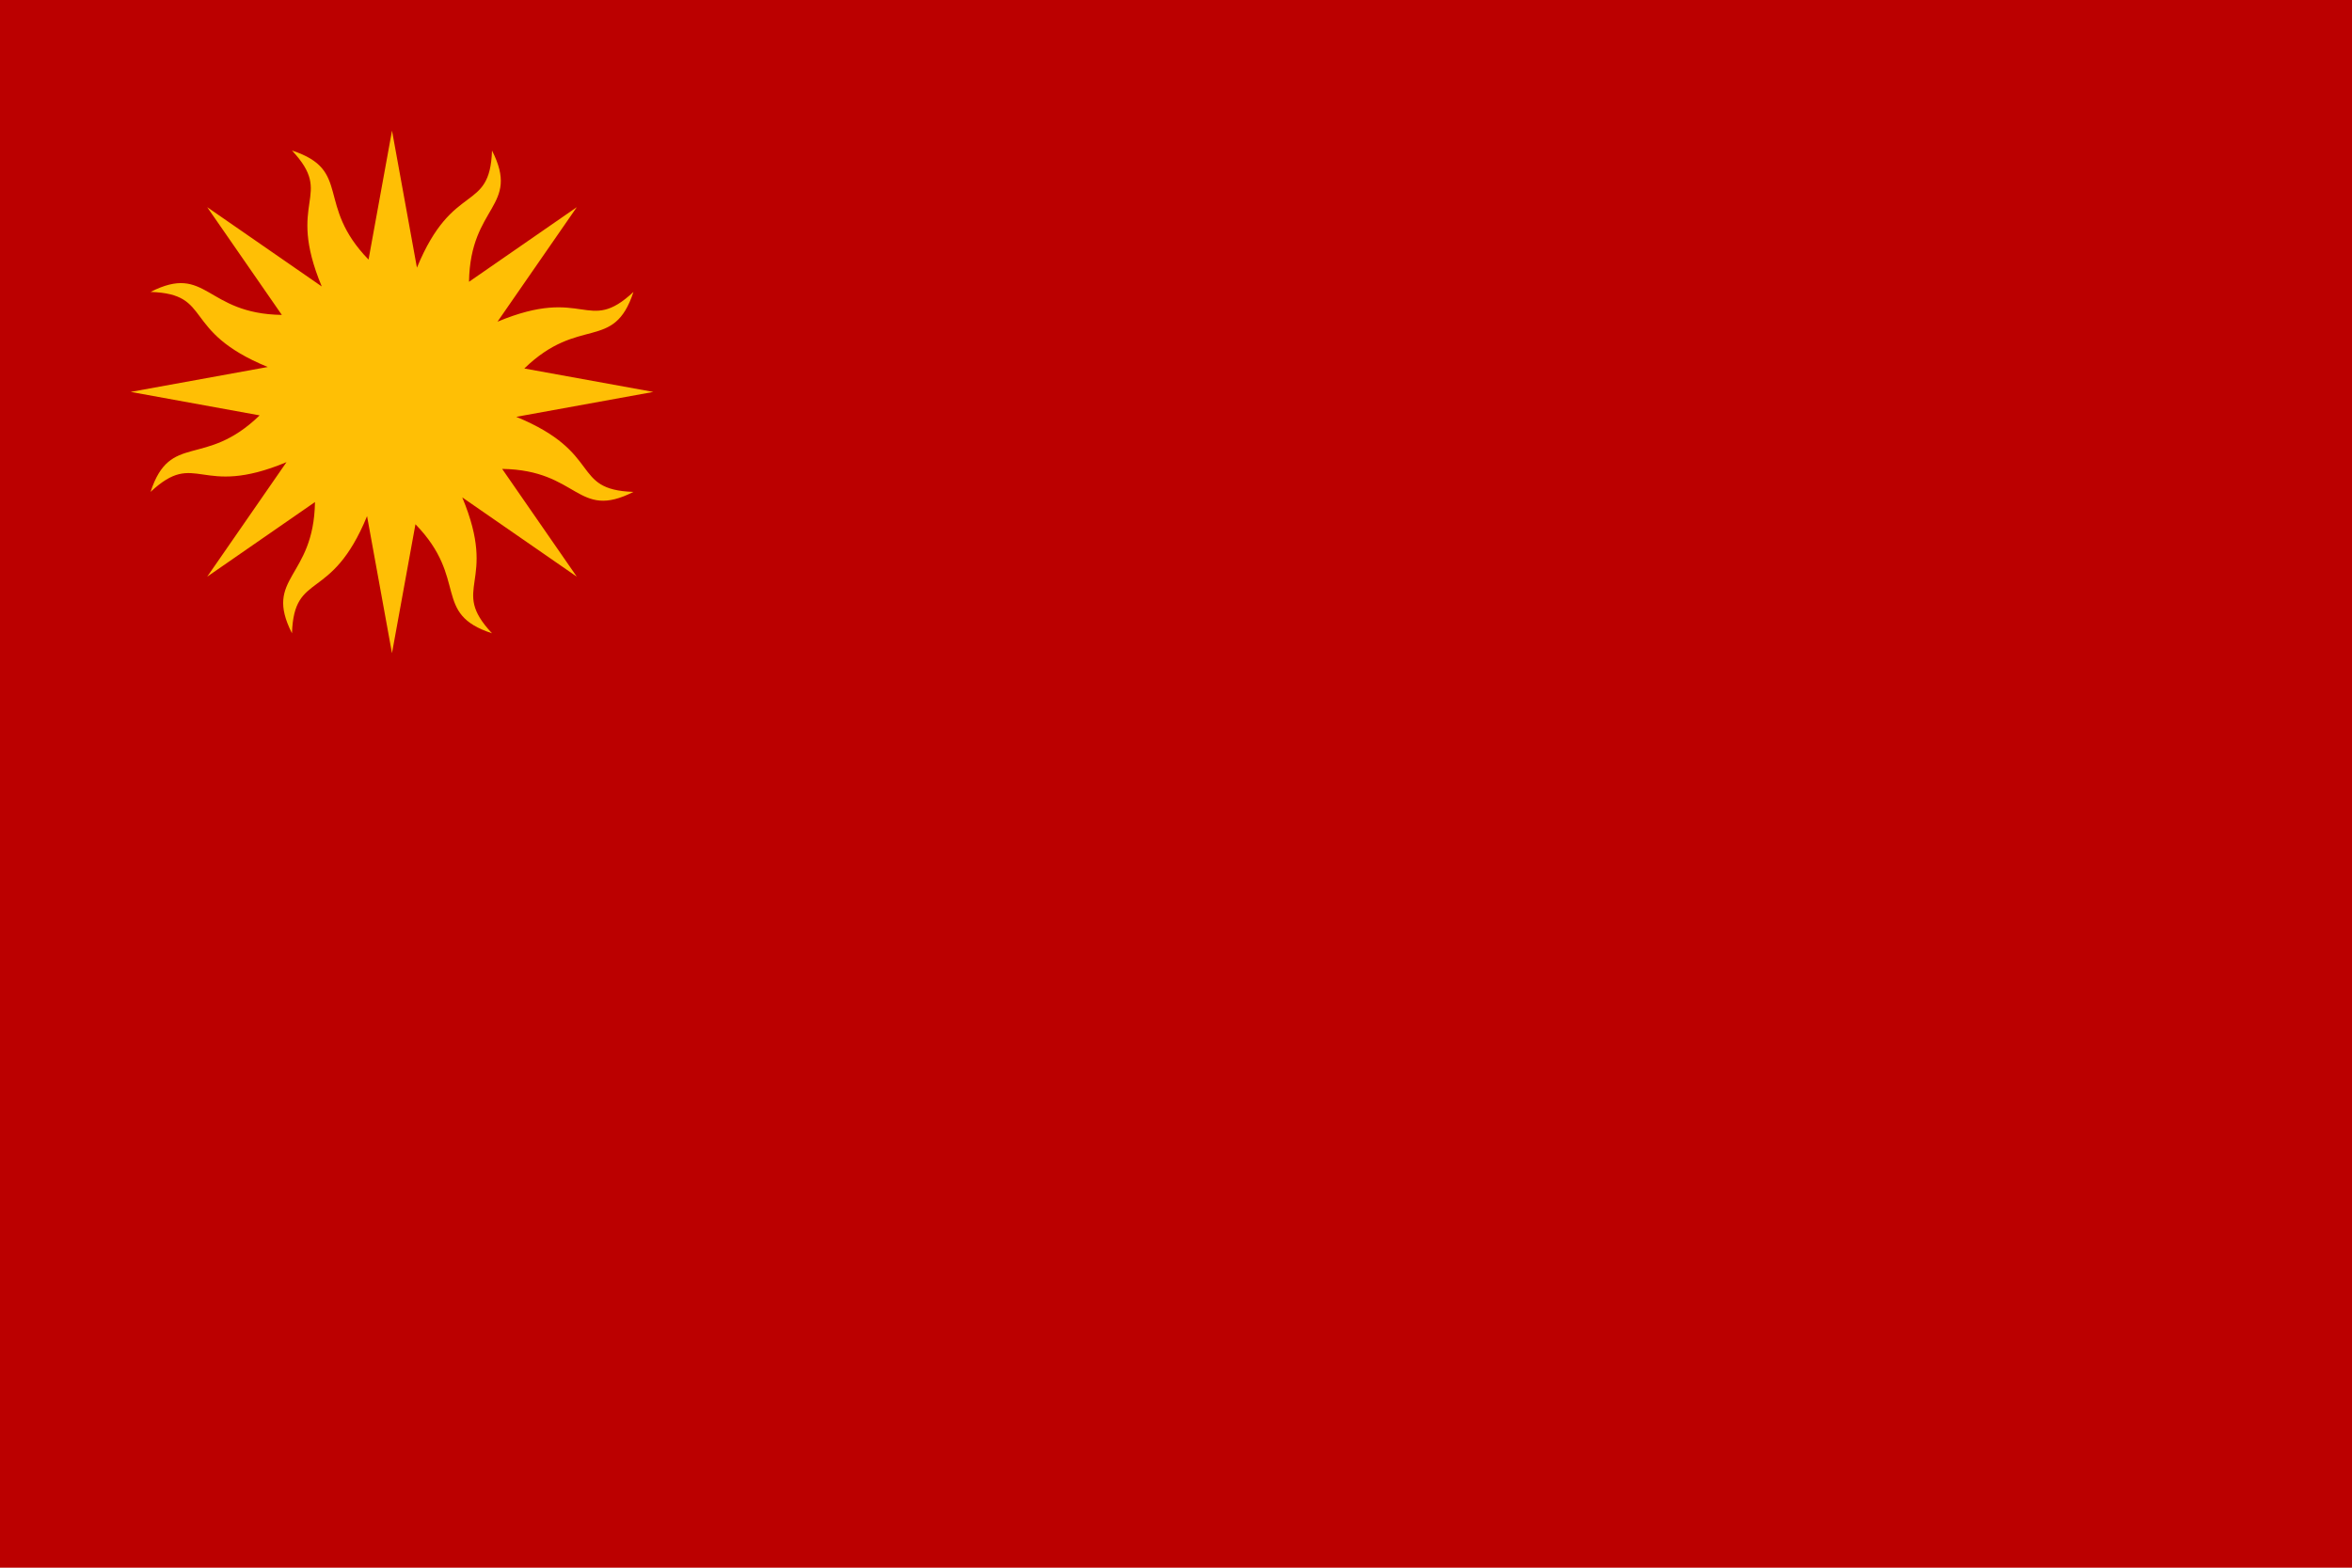
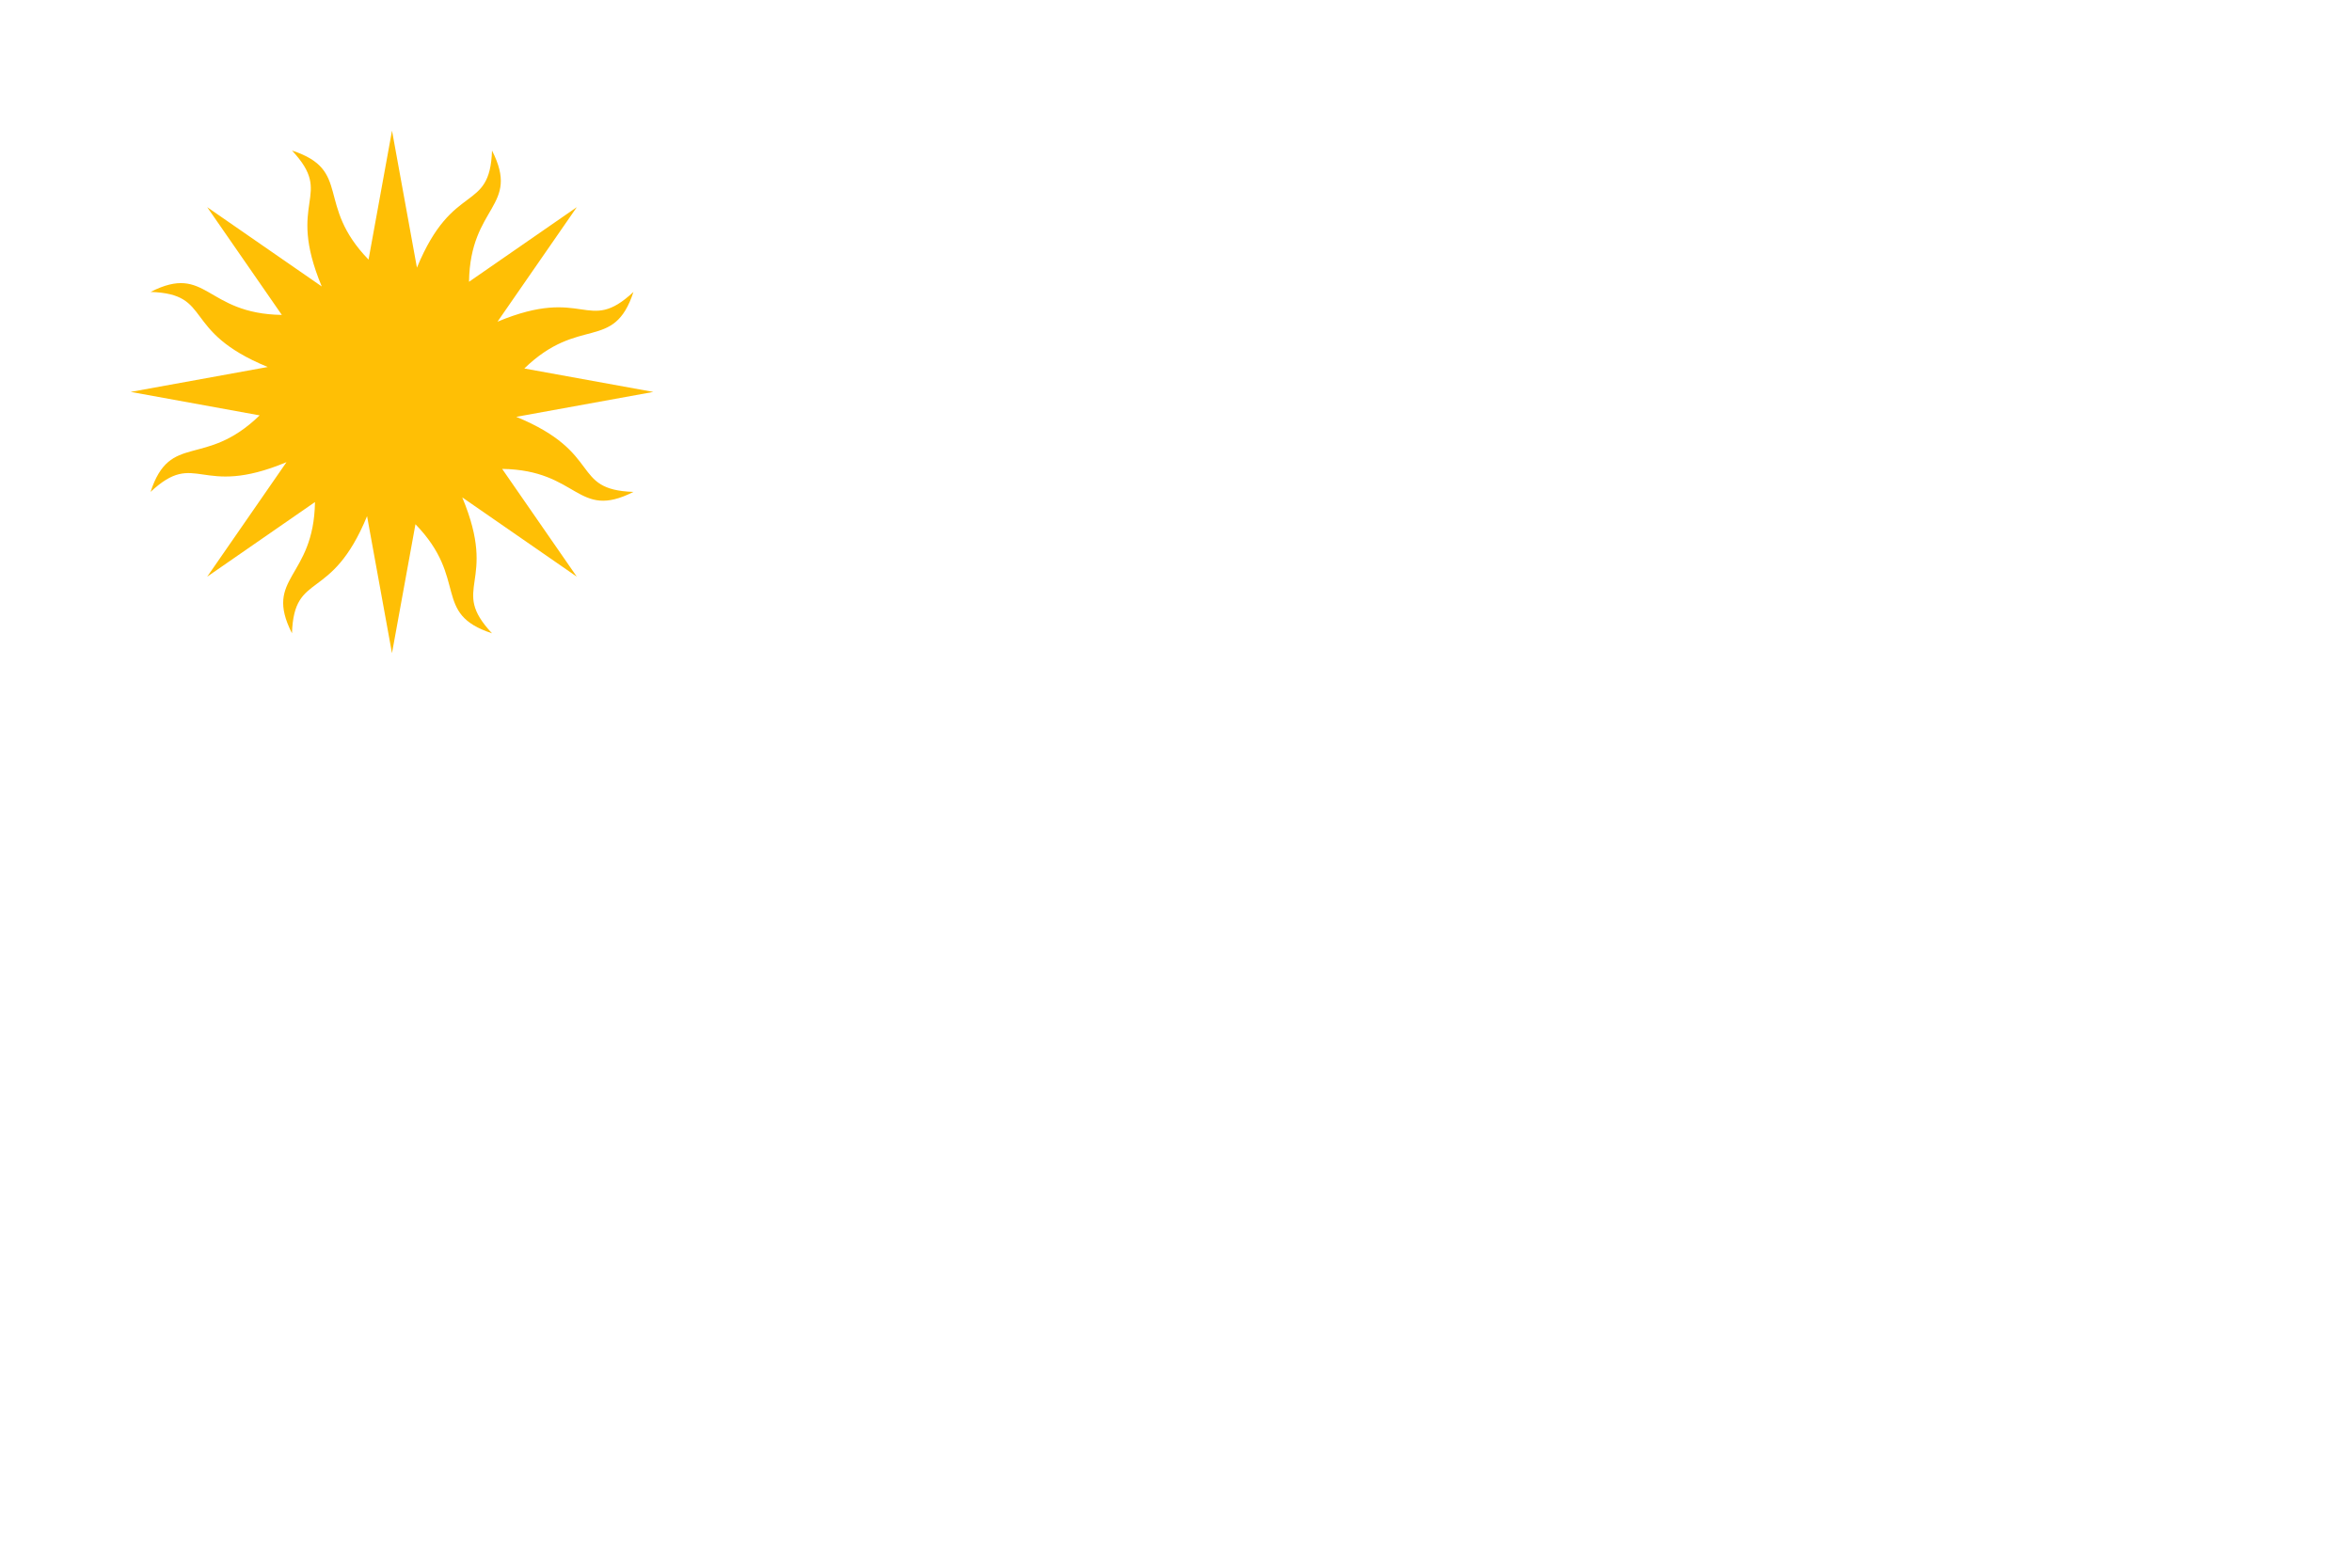
<svg xmlns="http://www.w3.org/2000/svg" width="900" height="600">
-   <path fill="#b00" d="M0 0h900v600H0z" />
  <path fill="#ffbf05" d="M200.64 141.03 250 150l-52.448 9.535c33.504 13.767 20.641 27.912 44.836 28.733-21.652 10.983-20.842-8.354-50.232-8.803l28.555 41.244-43.829-30.343c13.957 33.424-5.141 34.332 11.387 52.02-23.078-7.542-8.831-20.643-29.295-41.743l-8.98 49.35-9.536-52.448c-13.766 33.504-27.911 20.642-28.733 44.835-10.984-21.651 8.354-20.841 8.803-50.23l-41.24 28.56 30.343-43.828c-33.425 13.957-34.332-5.141-52.021 11.387 7.543-23.078 20.644-8.83 41.744-29.294l-49.353-8.98 52.448-9.535c-33.504-13.767-20.641-27.912-44.835-28.732 21.652-10.984 20.841 8.353 50.232 8.802l-28.56-41.24 43.828 30.343c-13.956-33.426 5.142-34.332-11.386-52.02 23.078 7.542 8.831 20.643 29.295 41.743l8.98-49.353 9.536 52.448c13.766-33.504 27.912-20.642 28.733-44.835 10.984 21.651-8.354 20.841-8.803 50.231l41.246-28.555-30.343 43.828c33.424-13.957 34.332 5.141 52.021-11.386-7.56 23.08-20.66 8.83-41.76 29.3z" />
</svg>